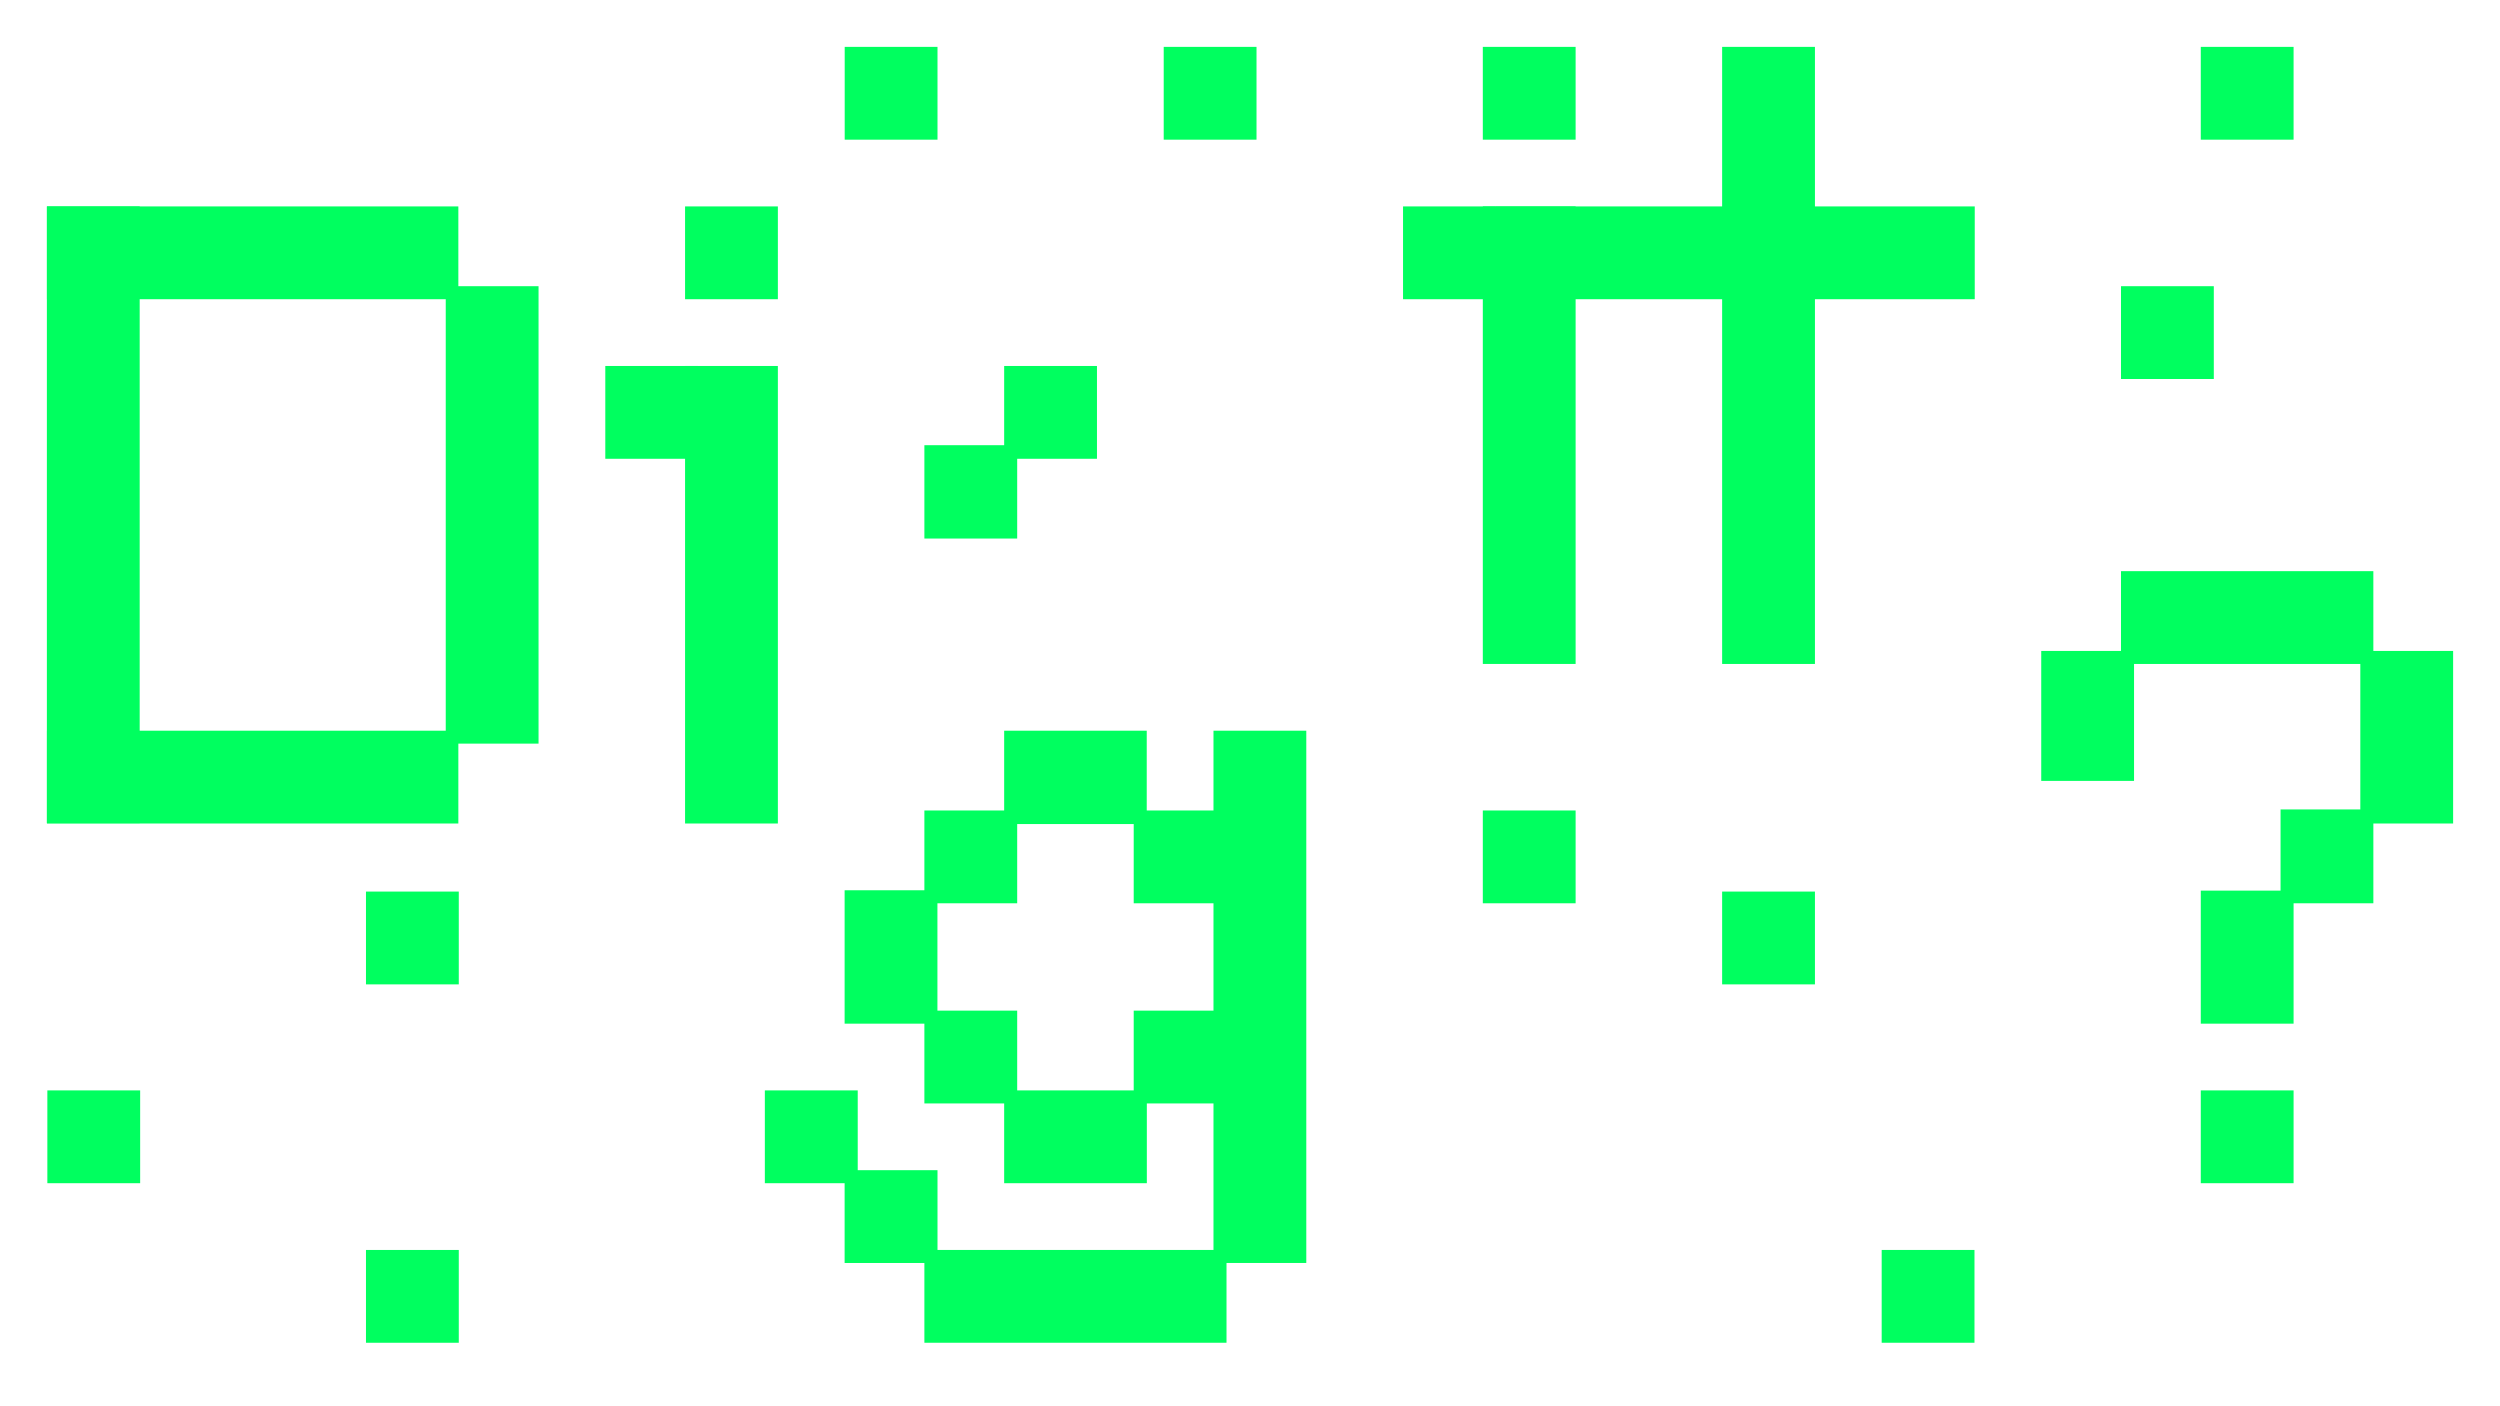
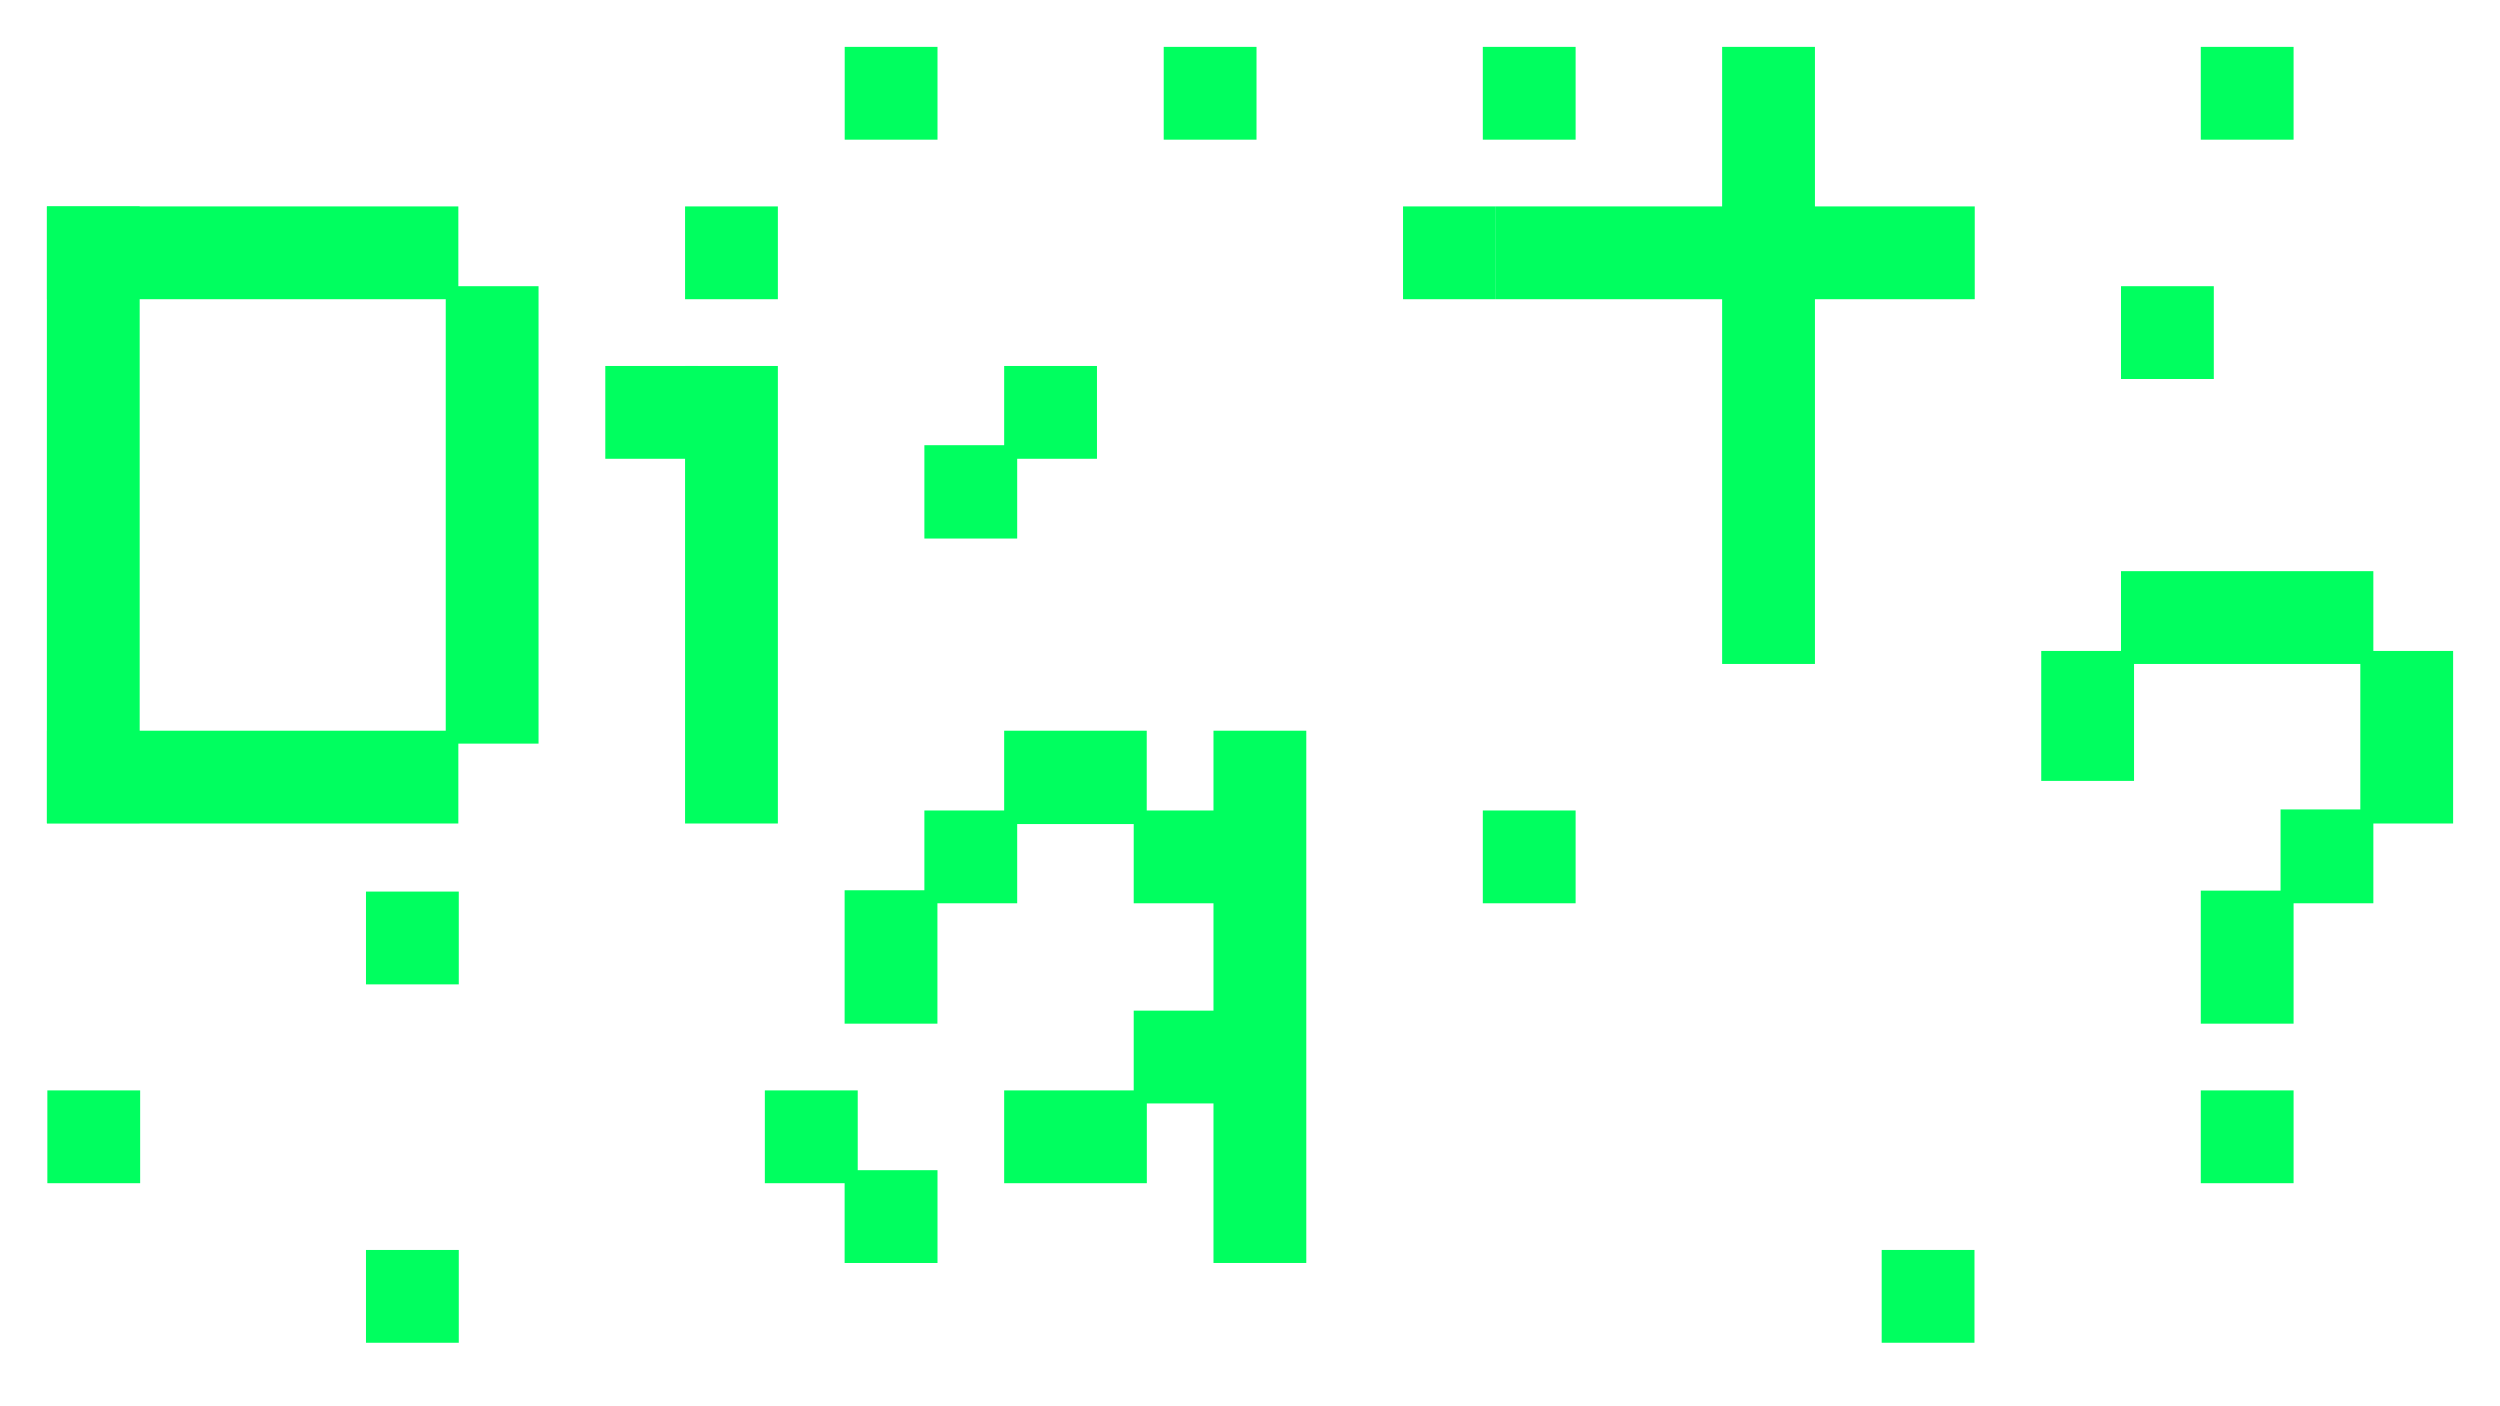
<svg xmlns="http://www.w3.org/2000/svg" version="1.1" id="Ebene_1" x="0px" y="0px" viewBox="0 0 1920 1080" style="enable-background:new 0 0 1920 1080;" xml:space="preserve">
  <style type="text/css">
	.st0{fill:#FFFFFF;}
	.st1{fill:#00FF5F;}
</style>
  <rect class="st0" width="1920" height="1080" />
  <rect x="36.05" y="158.53" class="st1" width="315.96" height="71.27" />
  <rect x="36" y="158.53" class="st1" width="71.27" height="473.64" />
  <rect x="342.33" y="219.8" class="st1" width="71.27" height="351.3" />
  <rect x="36.05" y="561.18" class="st1" width="315.96" height="71.27" />
  <rect x="709.93" y="622.45" class="st1" width="71.27" height="71.27" />
  <rect x="870.69" y="622.45" class="st1" width="69.38" height="71.27" />
  <rect x="931.96" y="561.18" class="st1" width="71.27" height="408.78" />
  <rect x="870.69" y="776.17" class="st1" width="71.27" height="71.27" />
-   <rect x="709.93" y="776.17" class="st1" width="71.27" height="71.27" />
  <rect x="648.67" y="898.7" class="st1" width="71.33" height="71.27" />
  <rect x="587.4" y="837.43" class="st1" width="71.33" height="71.27" />
  <rect x="648.67" y="683.72" class="st1" width="71.27" height="102.45" />
  <rect x="771.2" y="561.18" class="st1" width="109.49" height="71.69" />
  <rect x="771.2" y="837.43" class="st1" width="109.57" height="71.27" />
-   <rect x="709.93" y="959.96" class="st1" width="232.03" height="71.27" />
  <rect x="526.13" y="158.53" class="st1" width="71.27" height="71.27" />
  <rect x="526.13" y="281.07" class="st1" width="71.27" height="351.38" />
  <rect x="464.87" y="281.07" class="st1" width="71.27" height="71.27" />
  <rect x="1690.2" y="837.43" class="st1" width="71.27" height="71.27" />
  <rect x="1751.47" y="621.65" class="st1" width="71.27" height="72.07" />
  <rect x="1690.2" y="684" class="st1" width="71.27" height="102.17" />
  <rect x="1812.73" y="499.92" class="st1" width="71.27" height="132.53" />
  <rect x="1628.93" y="438.65" class="st1" width="193.8" height="71.27" />
  <rect x="1567.67" y="499.92" class="st1" width="71.27" height="99.81" />
  <rect x="1322.6" y="36" class="st1" width="71.27" height="473.92" />
  <rect x="1148.8" y="158.53" class="st1" width="367.8" height="71.27" />
  <rect x="1138.8" y="36" class="st1" width="71.27" height="71.27" />
-   <rect x="1138.8" y="158.53" class="st1" width="71.27" height="351.38" />
  <rect x="1077.53" y="158.53" class="st1" width="71.27" height="71.27" />
  <rect x="893.73" y="36" class="st1" width="71.27" height="71.27" />
  <rect x="771.2" y="281.07" class="st1" width="71.27" height="71.27" />
  <rect x="709.93" y="341.91" class="st1" width="71.27" height="71.69" />
  <rect x="281.07" y="684.73" class="st1" width="71.27" height="71.27" />
  <rect x="281.07" y="959.97" class="st1" width="71.27" height="71.27" />
  <rect x="36.37" y="837.43" class="st1" width="71.27" height="71.27" />
  <rect x="1690.2" y="36" class="st1" width="71.27" height="71.27" />
  <rect x="1628.93" y="219.8" class="st1" width="71.27" height="71.27" />
  <rect x="1138.8" y="622.45" class="st1" width="71.27" height="71.27" />
  <rect x="1445.13" y="959.96" class="st1" width="71.27" height="71.27" />
  <rect x="648.73" y="36" class="st1" width="71.27" height="71.27" />
-   <rect x="1322.6" y="684.73" class="st1" width="71.27" height="71.27" />
</svg>